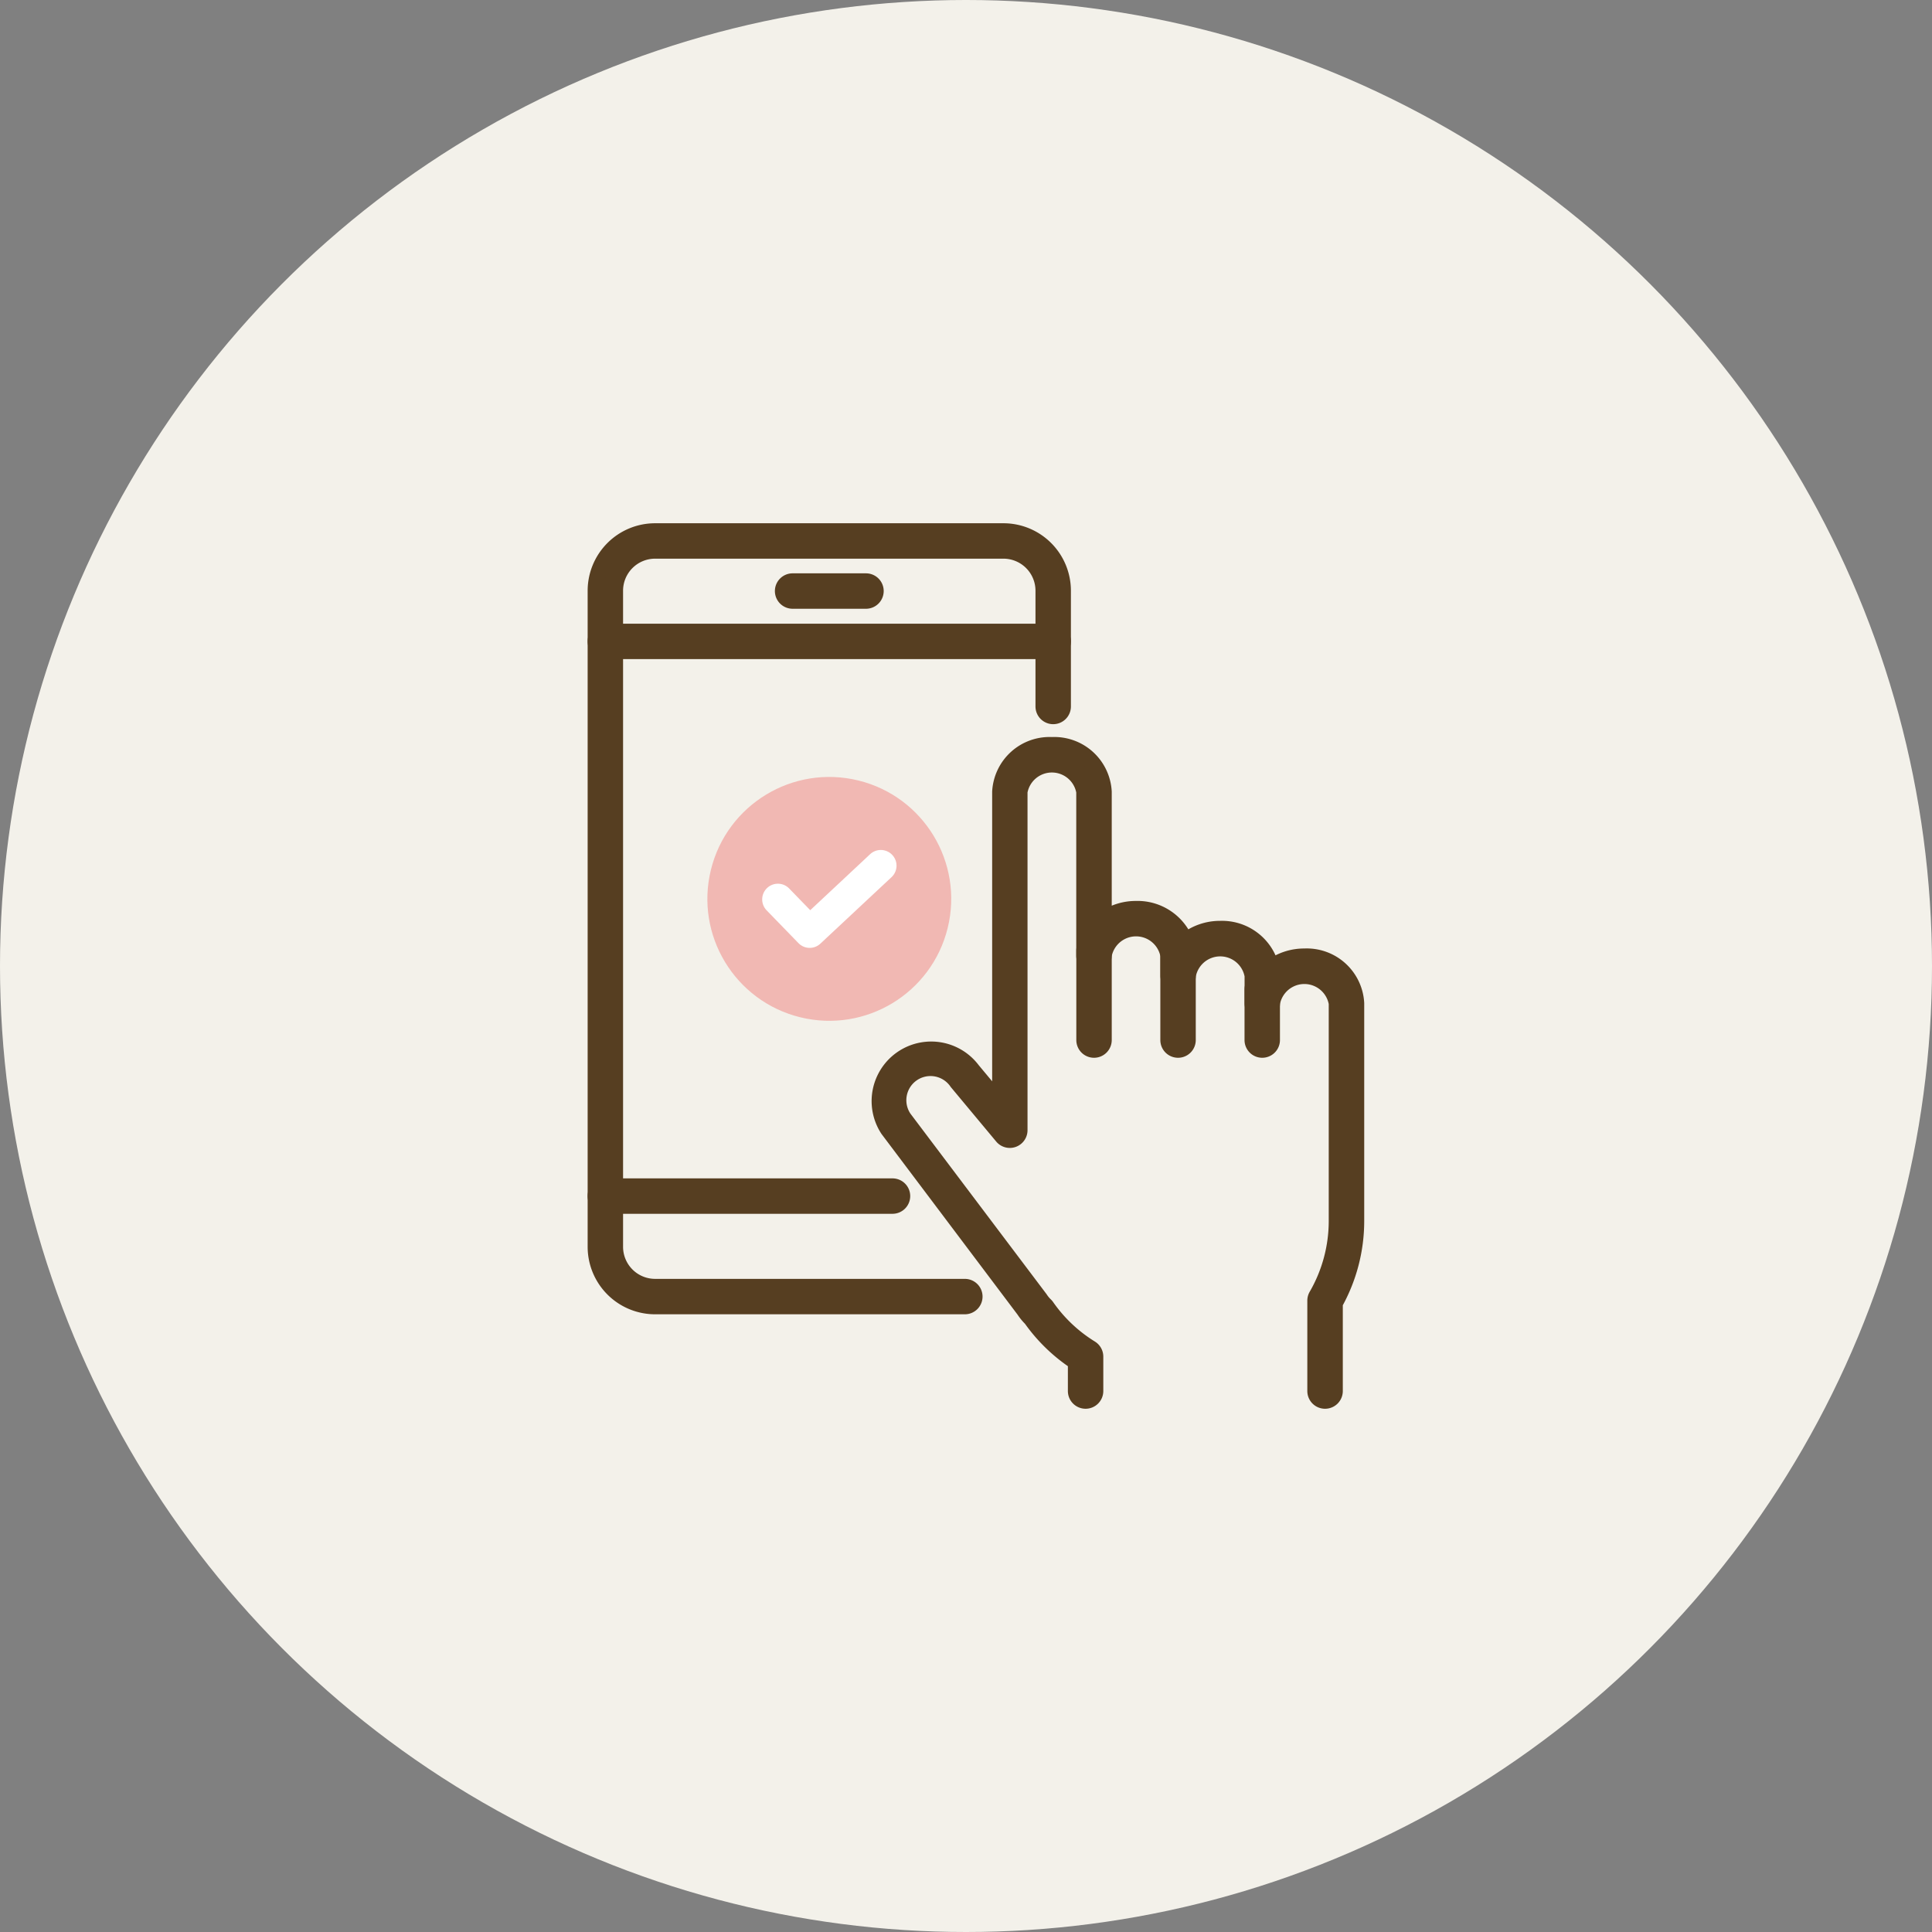
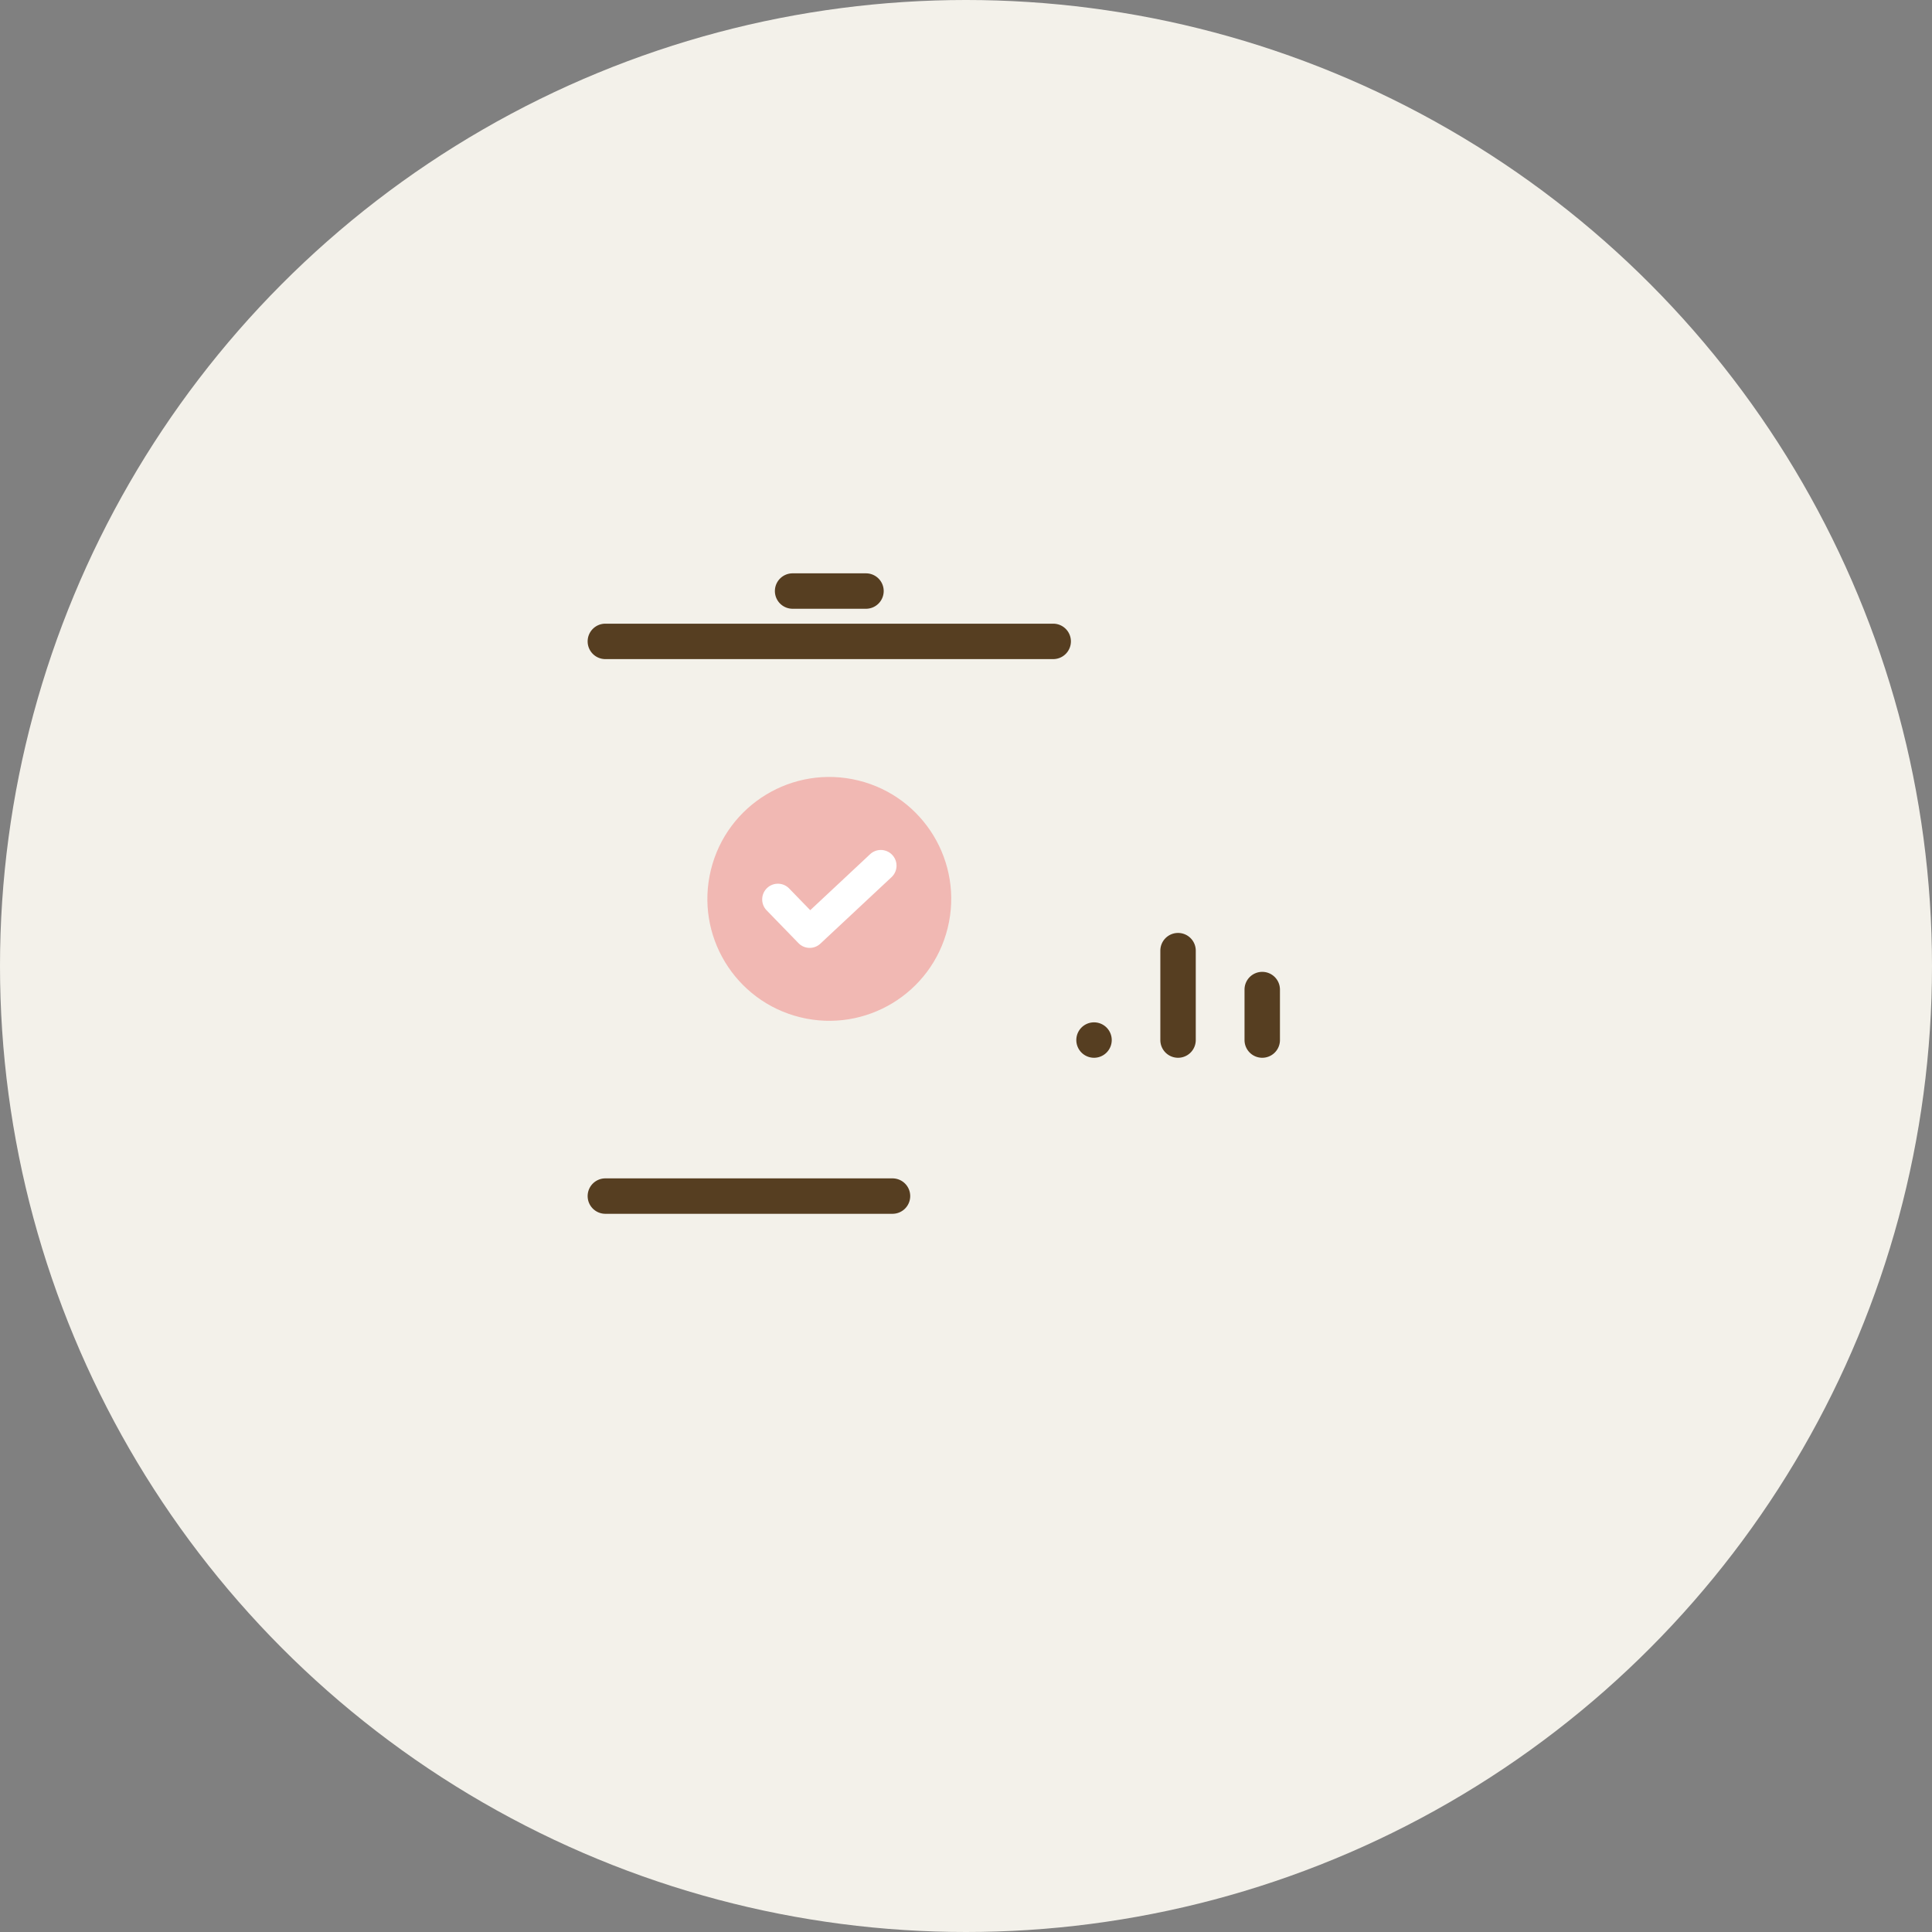
<svg xmlns="http://www.w3.org/2000/svg" width="120" height="120" viewBox="0 0 120 120">
  <rect x="0" y="0" width="120" height="120" fill="#808080" stroke="none" />
  <g id="グループ_14388" data-name="グループ 14388" transform="translate(-611 -4158)">
    <circle id="楕円形_553" data-name="楕円形 553" cx="60" cy="60" r="60" transform="translate(611 4158)" fill="#f3f1ea" />
    <g id="グループ_14374" data-name="グループ 14374">
      <g id="アートワーク_93" data-name="アートワーク 93" transform="translate(671.617 4218)">
        <g id="グループ_10615" data-name="グループ 10615" transform="translate(-23.617 -27)">
          <g id="グループ_10603" data-name="グループ 10603" transform="translate(-0.5 -0.5)">
            <circle id="楕円形_554" data-name="楕円形 554" cx="7.572" cy="7.572" r="7.572" transform="translate(5.852 28.882) rotate(-76.223)" fill="#f1b8b3" />
          </g>
          <g id="グループ_10604" data-name="グループ 10604" transform="translate(-0.5 -0.5)">
-             <path id="パス_23324" data-name="パス 23324" d="M23.428,48.633H4.191A3.693,3.693,0,0,1,.5,44.944V4.189A3.693,3.693,0,0,1,4.191.5H25.828a3.692,3.692,0,0,1,3.688,3.689V11.38a.6.6,0,0,1-1.2,0V4.189A2.492,2.492,0,0,0,25.828,1.7H4.191A2.492,2.492,0,0,0,1.7,4.189V44.944a2.492,2.492,0,0,0,2.489,2.489H23.428a.6.6,0,1,1,0,1.2Z" fill="#563e21" stroke="#563e21" stroke-miterlimit="10" stroke-width="1" />
-           </g>
+             </g>
          <g id="グループ_10609" data-name="グループ 10609" transform="translate(-0.5 -0.5)">
            <g id="グループ_10605" data-name="グループ 10605">
-               <path id="パス_23325" data-name="パス 23325" d="M45.8,54.5a.6.6,0,0,1-.6-.6V48.284a.607.607,0,0,1,.08-.3,9.272,9.272,0,0,0,1.25-4.638V29.816a2.043,2.043,0,0,0-4.027,0,.6.6,0,1,1-1.2,0V28.1a2.043,2.043,0,0,0-4.027,0,.6.6,0,1,1-1.2,0V26.859a2.043,2.043,0,0,0-4.028,0,.6.6,0,1,1-1.2,0V16.679a2.043,2.043,0,0,0-4.027,0V37.7a.6.6,0,0,1-1.061.384l-2.809-3.371a2,2,0,0,0-3.311,2.246L28.1,48.178a2.168,2.168,0,0,0,.324.392.615.615,0,0,1,.078.091,9.284,9.284,0,0,0,2.742,2.591.6.6,0,0,1,.284.51V53.9a.6.6,0,0,1-1.2,0V52.091A10.481,10.481,0,0,1,27.548,49.4a3.189,3.189,0,0,1-.435-.531L18.662,37.646A3.2,3.2,0,0,1,23.9,33.974l1.725,2.069V16.679a3.072,3.072,0,0,1,3.214-2.9,3.071,3.071,0,0,1,3.213,2.9V24.6a3.419,3.419,0,0,1,2.014-.641,3.2,3.2,0,0,1,3.057,2,3.4,3.4,0,0,1,2.17-.763,3.145,3.145,0,0,1,3.165,2.394,3.413,3.413,0,0,1,2.063-.677,3.072,3.072,0,0,1,3.213,2.9v13.53a10.47,10.47,0,0,1-1.33,5.1V53.9A.6.6,0,0,1,45.8,54.5Z" fill="#563e21" stroke="#563e21" stroke-miterlimit="10" stroke-width="1" />
-             </g>
+               </g>
            <g id="グループ_10606" data-name="グループ 10606">
-               <path id="パス_23326" data-name="パス 23326" d="M31.452,32.7a.6.6,0,0,1-.6-.6V26.547a.6.6,0,1,1,1.2,0V32.1A.6.6,0,0,1,31.452,32.7Z" fill="#563e21" stroke="#563e21" stroke-miterlimit="10" stroke-width="1" />
+               <path id="パス_23326" data-name="パス 23326" d="M31.452,32.7a.6.6,0,0,1-.6-.6a.6.6,0,1,1,1.2,0V32.1A.6.6,0,0,1,31.452,32.7Z" fill="#563e21" stroke="#563e21" stroke-miterlimit="10" stroke-width="1" />
            </g>
            <g id="グループ_10607" data-name="グループ 10607">
              <path id="パス_23327" data-name="パス 23327" d="M36.671,32.7a.6.6,0,0,1-.6-.6V26.547a.6.6,0,1,1,1.2,0V32.1A.6.6,0,0,1,36.671,32.7Z" fill="#563e21" stroke="#563e21" stroke-miterlimit="10" stroke-width="1" />
            </g>
            <g id="グループ_10608" data-name="グループ 10608">
              <path id="パス_23328" data-name="パス 23328" d="M41.9,32.7a.6.6,0,0,1-.6-.6V28.964a.6.6,0,1,1,1.2,0V32.1A.6.6,0,0,1,41.9,32.7Z" fill="#563e21" stroke="#563e21" stroke-miterlimit="10" stroke-width="1" />
            </g>
          </g>
          <g id="グループ_10610" data-name="グループ 10610" transform="translate(-0.5 -0.5)">
            <path id="パス_23329" data-name="パス 23329" d="M28.916,7.938H1.1a.6.6,0,0,1,0-1.2H28.916a.6.6,0,1,1,0,1.2Z" fill="#563e21" stroke="#563e21" stroke-miterlimit="10" stroke-width="1" />
          </g>
          <g id="グループ_10611" data-name="グループ 10611" transform="translate(-0.5 -0.5)">
            <path id="パス_23330" data-name="パス 23330" d="M17.288,4.811H12.73a.6.6,0,0,1,0-1.2h4.558a.6.6,0,1,1,0,1.2Z" fill="#563e21" stroke="#563e21" stroke-miterlimit="10" stroke-width="1" />
          </g>
          <g id="グループ_10612" data-name="グループ 10612" transform="translate(-0.5 -0.5)">
            <path id="パス_23331" data-name="パス 23331" d="M18.935,42.391H1.1a.6.6,0,1,1,0-1.2H18.935a.6.6,0,1,1,0,1.2Z" fill="#563e21" stroke="#563e21" stroke-miterlimit="10" stroke-width="1" />
          </g>
          <g id="グループ_10614" data-name="グループ 10614" transform="translate(-0.5 -0.5)">
            <g id="グループ_10613" data-name="グループ 10613">
              <path id="パス_23332" data-name="パス 23332" d="M13.793,26a.6.6,0,0,1-.43-.182l-1.99-2.05a.6.6,0,0,1,.861-.835l1.579,1.626,3.992-3.733a.6.6,0,0,1,.82.876L14.2,25.837A.6.6,0,0,1,13.793,26Z" fill="#fff" stroke="#fff" stroke-miterlimit="10" stroke-width="0.75" />
            </g>
          </g>
        </g>
      </g>
    </g>
  </g>
</svg>